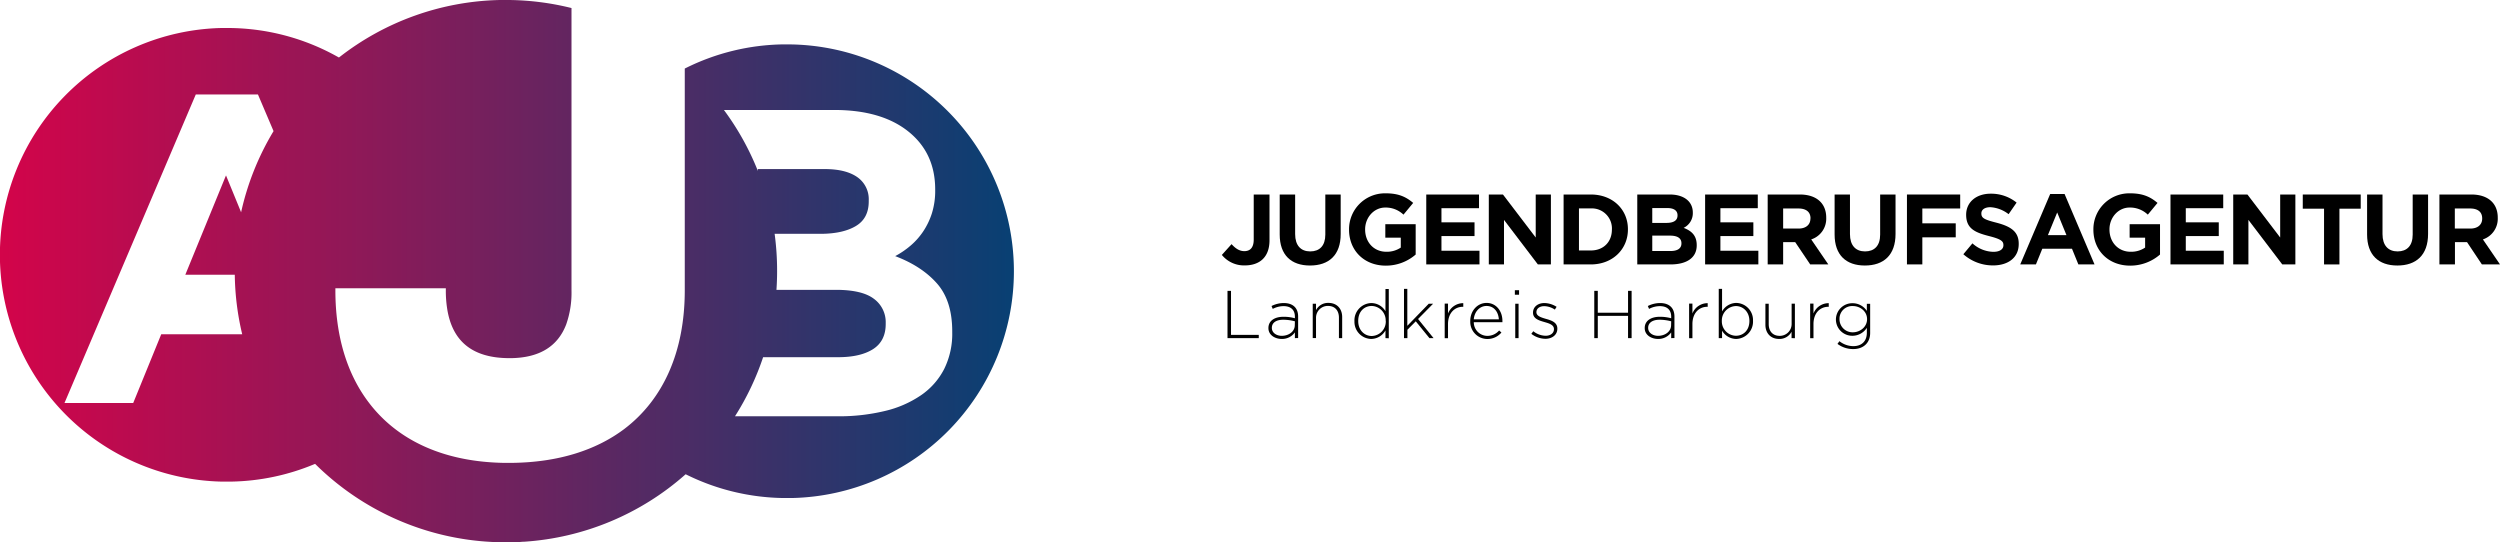
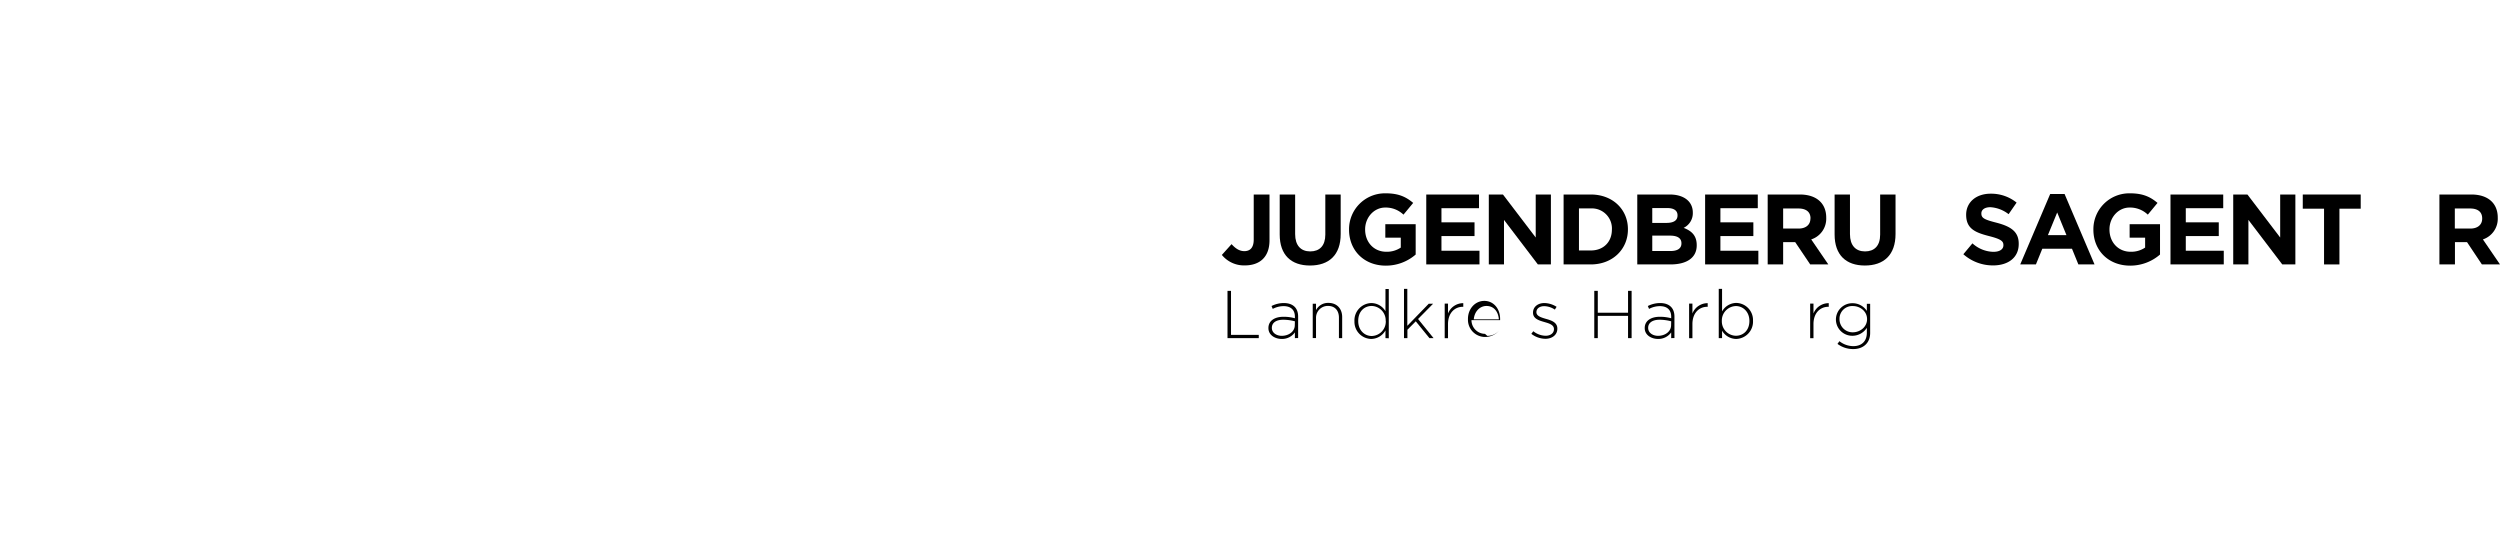
<svg xmlns="http://www.w3.org/2000/svg" viewBox="0 0 1010.49 219.22">
  <linearGradient id="a" gradientUnits="userSpaceOnUse" x2="409.71" y1="109.61" y2="109.61">
    <stop offset="0" stop-color="#d3044a" />
    <stop offset=".36" stop-color="#8d1958" />
    <stop offset="1" stop-color="#084073" />
  </linearGradient>
  <path d="m503.12 107.28a11.56 11.56 0 0 1 -9.25-4.24l3.92-4.36c1.61 1.78 3.19 2.83 5.17 2.83 2.34 0 3.79-1.41 3.79-4.68v-18.21h6.38v18.49c0 6.89-4.04 10.17-10.01 10.17z" />
  <path d="m529.49 107.32c-7.59 0-12.24-4.23-12.24-12.55v-16.15h6.24v16c0 4.6 2.3 7 6.1 7s6.1-2.3 6.1-6.78v-16.22h6.21v15.94c.02 8.57-4.78 12.76-12.41 12.76z" />
  <path d="m560.14 107.37c-8.81 0-14.86-6.18-14.86-14.54v-.07a14.51 14.51 0 0 1 14.4-14.62h.42c5.08 0 8.15 1.37 11.1 3.88l-3.92 4.74a10.34 10.34 0 0 0 -7.38-2.87c-4.53 0-8.12 4-8.12 8.81v.06c0 5.17 3.55 9 8.56 9a10 10 0 0 0 5.85-1.69v-4h-6.25v-5.46h12.27v12.27a18.34 18.34 0 0 1 -12.07 4.49z" />
  <path d="m576.49 106.88v-28.26h21.32v5.53h-15.18v5.73h13.37v5.53h-13.37v5.94h15.37v5.53z" />
  <path d="m621.6 106.88-13.69-18v18h-6.14v-28.26h5.72l13.24 17.38v-17.38h6.14v28.26z" />
  <path d="m643 106.88h-11v-28.26h11c8.89 0 15 6.09 15 14v.14c0 7.94-6.15 14.12-15 14.12zm8.53-14.12a8.12 8.12 0 0 0 -7.7-8.52 5.61 5.61 0 0 0 -.82 0h-4.8v17h4.79c5.09 0 8.52-3.43 8.52-8.44z" />
  <path d="m675.23 106.88h-13.45v-28.26h13.12c5.78 0 9.33 2.86 9.33 7.3v.08a6.58 6.58 0 0 1 -3.71 6.1c3.27 1.25 5.29 3.15 5.29 7v.08c0 5.12-4.2 7.7-10.58 7.7zm2.82-19.88c0-1.85-1.45-2.9-4.07-2.9h-6.14v6h5.73c2.75 0 4.48-.89 4.48-3zm1.58 11.31c0-1.9-1.41-3.07-4.6-3.07h-7.19v6.22h7.39c2.74 0 4.4-1 4.4-3.07z" />
  <path d="m689.2 106.88v-28.26h21.29v5.53h-15.11v5.73h13.32v5.53h-13.32v5.94h15.34v5.53z" />
  <path d="m731.68 106.88-6.06-9h-4.88v9h-6.25v-28.26h13c6.66 0 10.66 3.51 10.66 9.32v.06a8.78 8.78 0 0 1 -6.06 8.77l6.91 10.11zm.12-18.61c0-2.67-1.85-4-4.88-4h-6.18v8.11h6.26c3 0 4.76-1.61 4.76-4z" />
  <path d="m753.77 107.32c-7.59 0-12.23-4.23-12.23-12.55v-16.15h6.21v16c0 4.6 2.31 7 6.1 7s6.1-2.3 6.1-6.78v-16.22h6.22v15.94c0 8.57-4.81 12.76-12.4 12.76z" />
-   <path d="m777 84.27v6h13.5v5.66h-13.5v10.94h-6.22v-28.25h21.52v5.65z" />
  <path d="m805.58 107.28a18 18 0 0 1 -12-4.52l3.67-4.4a13 13 0 0 0 8.44 3.43c2.55 0 4.08-1 4.08-2.66v-.08c0-1.58-1-2.39-5.69-3.6-5.7-1.45-9.37-3-9.37-8.64 0-5.13 4.12-8.52 9.89-8.52a16.34 16.34 0 0 1 10.5 3.6l-3.23 4.68a13.27 13.27 0 0 0 -7.38-2.82c-2.38 0-3.63 1.09-3.63 2.47v.08c0 1.85 1.21 2.46 6.1 3.71 5.73 1.5 9 3.56 9 8.48v.08c.04 5.56-4.28 8.71-10.38 8.71z" />
  <path d="m840.07 106.88-2.58-6.34h-12l-2.58 6.34h-6.34l12.11-28.47h5.81l12.11 28.47zm-8.56-21-3.76 9.17h7.51z" />
  <path d="m861 107.37c-8.81 0-14.86-6.18-14.86-14.54v-.07a14.51 14.51 0 0 1 14.4-14.62h.42c5.08 0 8.15 1.37 11.1 3.88l-3.92 4.74a10.36 10.36 0 0 0 -7.39-2.87c-4.52 0-8.11 4-8.11 8.81v.06c0 5.17 3.55 9 8.56 9a10 10 0 0 0 5.85-1.69v-4h-6.26v-5.46h12.28v12.27a18.34 18.34 0 0 1 -12.07 4.49z" />
  <path d="m877.3 106.88v-28.26h21.32v5.53h-15.13v5.73h13.33v5.53h-13.33v5.94h15.35v5.53z" />
  <path d="m922.49 106.88-13.69-18v18h-6.14v-28.26h5.74l13.24 17.38v-17.38h6.14v28.26z" />
  <path d="m945.59 84.35v22.53h-6.22v-22.53h-8.6v-5.73h23.42v5.73z" />
-   <path d="m969 107.32c-7.59 0-12.23-4.23-12.23-12.55v-16.15h6.23v16c0 4.6 2.31 7 6.1 7s6.1-2.3 6.1-6.78v-16.22h6.22v15.94c-.01 8.57-4.82 12.76-12.42 12.76z" />
  <path d="m1003.17 106.88-6-9h-4.89v9h-6.28v-28.26h12.92c6.67 0 10.66 3.51 10.66 9.32v.06a8.8 8.8 0 0 1 -6 8.77l6.9 10.09zm.12-18.61c0-2.67-1.85-4-4.88-4h-6.18v8.11h6.3c3 0 4.76-1.61 4.76-4z" />
  <path d="m496.15 136.67v-19.11h1.42v17.8h11.22v1.31z" />
  <path d="m523.39 136.67v-2.32a6.33 6.33 0 0 1 -5.32 2.65c-2.6 0-5.38-1.48-5.38-4.37v-.06c0-2.89 2.48-4.53 6.09-4.53a17.06 17.06 0 0 1 4.61.6v-.64c0-2.81-1.72-4.26-4.58-4.26a9.37 9.37 0 0 0 -4.37 1.12l-.49-1.17a11 11 0 0 1 4.94-1.2c3.57 0 5.81 1.85 5.81 5.46v8.68zm0-6.8a18.38 18.38 0 0 0 -4.72-.63c-3 0-4.59 1.31-4.59 3.25v.06c0 2 1.91 3.19 4 3.19 2.84 0 5.27-1.75 5.27-4.28z" />
  <path d="m541.19 136.67v-8.27c0-2.87-1.61-4.75-4.42-4.75a4.77 4.77 0 0 0 -4.84 4.71 2.81 2.81 0 0 0 0 .29v8h-1.33v-13.89h1.33v2.59a5.46 5.46 0 0 1 5-2.92c3.52 0 5.57 2.4 5.57 5.73v8.52z" />
  <path d="m560 136.67v-3.11a6.72 6.72 0 0 1 -5.73 3.44 6.92 6.92 0 0 1 -6.81-7c0-.07 0-.14 0-.21a7 7 0 0 1 6.7-7.29h.07a6.64 6.64 0 0 1 5.77 3.3v-9h1.34v19.93zm.09-7a5.82 5.82 0 0 0 -5.64-6c-3 0-5.46 2.21-5.46 6v.14c0 3.66 2.54 6 5.46 6a5.83 5.83 0 0 0 5.68-6v-.11z" />
  <path d="m577.77 136.67-5.52-6.8-3.38 3.41v3.39h-1.38v-19.91h1.34v14.93l8.66-8.93h1.77l-6.09 6.17 6.28 7.75z" />
  <path d="m591.28 124c-3.22 0-6 2.43-6 7v5.71h-1.34v-14h1.34v4a6.59 6.59 0 0 1 6.17-4.17v1.47z" />
-   <path d="m601.16 135.76a6.27 6.27 0 0 0 4.78-2.18l.93.82a7.33 7.33 0 0 1 -5.76 2.62 6.93 6.93 0 0 1 -6.84-7c0-.09 0-.17 0-.26v-.06c0-4 2.84-7.26 6.61-7.26s6.39 3.17 6.39 7.29a4 4 0 0 1 0 .49h-11.57a5.52 5.52 0 0 0 5.46 5.54zm4.67-6.69c-.19-2.81-1.8-5.4-5-5.4-2.75 0-4.88 2.32-5.13 5.4z" />
-   <path d="m612.3 119.12v-1.83h1.7v1.83zm.16 17.55v-13.91h1.34v13.92z" />
+   <path d="m601.16 135.76a6.27 6.27 0 0 0 4.78-2.18a7.33 7.33 0 0 1 -5.76 2.62 6.93 6.93 0 0 1 -6.84-7c0-.09 0-.17 0-.26v-.06c0-4 2.84-7.26 6.61-7.26s6.39 3.17 6.39 7.29a4 4 0 0 1 0 .49h-11.57a5.52 5.52 0 0 0 5.46 5.54zm4.67-6.69c-.19-2.81-1.8-5.4-5-5.4-2.75 0-4.88 2.32-5.13 5.4z" />
  <path d="m624.66 136.94a9.49 9.49 0 0 1 -5.7-2l.79-1.06a8.23 8.23 0 0 0 5 1.83c1.88 0 3.35-1 3.35-2.65v-.06c0-1.63-1.74-2.23-3.68-2.78-2.27-.66-4.78-1.34-4.78-3.82v-.06c0-2.24 1.88-3.85 4.59-3.85a9.42 9.42 0 0 1 4.94 1.53l-.71 1.12a8 8 0 0 0 -4.29-1.39c-1.91 0-3.16 1-3.16 2.43 0 1.56 1.88 2.13 3.87 2.71 2.24.62 4.59 1.44 4.59 3.9v.06c.02 2.51-2.13 4.09-4.81 4.09z" />
  <path d="m658.05 136.67v-9h-12.23v9h-1.42v-19.11h1.42v8.84h12.23v-8.84h1.44v19.11z" />
  <path d="m675.49 136.67v-2.32a6.33 6.33 0 0 1 -5.32 2.65c-2.59 0-5.38-1.48-5.38-4.37v-.06c0-2.89 2.49-4.53 6.09-4.53a17.06 17.06 0 0 1 4.61.6v-.64c0-2.81-1.72-4.26-4.58-4.26a9.37 9.37 0 0 0 -4.37 1.12l-.49-1.17a11.14 11.14 0 0 1 4.94-1.2c3.57 0 5.81 1.85 5.81 5.46v8.68zm0-6.8a18.38 18.38 0 0 0 -4.72-.63c-2.95 0-4.59 1.31-4.59 3.25v.06c0 2 1.91 3.19 4 3.19 2.84 0 5.27-1.75 5.27-4.28z" />
  <path d="m690.07 124c-3.22 0-6 2.43-6 7v5.71h-1.34v-14h1.34v4a6.59 6.59 0 0 1 6.17-4.17v1.47z" />
  <path d="m701.78 137a6.71 6.71 0 0 1 -5.73-3.33v3h-1.34v-19.91h1.34v9.12a6.7 6.7 0 0 1 5.73-3.44 6.91 6.91 0 0 1 6.78 7 1.21 1.21 0 0 0 0 .19v.09a7 7 0 0 1 -6.76 7.28zm5.32-7.29c0-3.66-2.54-6-5.46-6a5.84 5.84 0 0 0 -5.68 6 5.81 5.81 0 0 0 5.62 6h.06c3 0 5.46-2.21 5.46-5.95z" />
-   <path d="m724.14 136.67v-2.59a5.46 5.46 0 0 1 -5 2.92c-3.52 0-5.57-2.41-5.57-5.74v-8.5h1.34v8.24c0 2.86 1.61 4.75 4.42 4.75a4.78 4.78 0 0 0 4.84-4.72 2.62 2.62 0 0 0 0-.28v-8h1.32v13.95z" />
  <path d="m739 124c-3.22 0-6 2.43-6 7v5.71h-1.34v-14h1.34v4a6.59 6.59 0 0 1 6.17-4.17v1.47z" />
  <path d="m749.09 141.09a10.52 10.52 0 0 1 -6.39-2.09l.79-1.09a9.12 9.12 0 0 0 5.62 2c3.2 0 5.46-1.83 5.46-5.41v-2a6.92 6.92 0 0 1 -5.81 3.22 6.6 6.6 0 0 1 -6.69-6.49v-.06a6.61 6.61 0 0 1 6.63-6.61h.06a6.87 6.87 0 0 1 5.81 3.11v-2.87h1.34v11.76c0 4.2-2.91 6.53-6.82 6.53zm5.57-12.09c0-3.22-2.87-5.3-5.77-5.3a5.14 5.14 0 0 0 -5.37 4.9v.4a5.29 5.29 0 0 0 5.26 5.32h.11c2.9 0 5.77-2.13 5.77-5.3z" />
-   <path d="m320 17.94c-.78 0-1.57 0-2.37 0h-1a91.22 91.22 0 0 0 -39.53 9.61l-.32.16v89.67c0 24.52-8.52 44-24.57 56.11-11.38 8.51-26.56 13.37-45.21 13.6h-1.79c-.55 0-1.1 0-1.64 0-20.73-.38-37.11-6.73-48.6-17.75a56.16 56.16 0 0 1 -5.77-6.46c-9-11.71-13.64-27.21-13.64-45.52v-.85h44.64v.85a46.57 46.57 0 0 0 .56 7.52c2.05 12.92 10 19.83 25 19.88h.88c11.63-.19 18.88-4.9 22.22-13.64a38.68 38.68 0 0 0 2.14-13.76v-114.11a109.33 109.33 0 0 0 -25.21-3.25h-1.71c-.67 0-1.33 0-2 0a109.12 109.12 0 0 0 -65.08 23.25 1.19 1.19 0 0 0 -.22-.12 91.18 91.18 0 0 0 -43.93-11.81h-1.54q-1 0-2 0a91.7 91.7 0 0 0 0 183.34h2 2.37a91.3 91.3 0 0 0 33.41-7.06l.27-.11a109.2 109.2 0 0 0 72 31.59c.84 0 1.68.08 2.52.1s1.46 0 2.19 0 1.74 0 2.6 0 2 0 3-.1c.61 0 1.21-.08 1.82-.12h.41a109.07 109.07 0 0 0 65.1-27.15l.14-.12a91.22 91.22 0 0 0 39.53 9.61h1q1.2 0 2.37 0a91.69 91.69 0 0 0 0-183.34zm-254.83 117.17-11.32 27.77h-27.78l53.07-124.7h25.12l6.31 14.82a109 109 0 0 0 -13.12 32.81l-.24-.6-5.86-14.31-.2.47-16.25 39.68h20a109 109 0 0 0 3 24.06zm231.91 33.15a109 109 0 0 0 11.37-23.89h31q8.5-.12 13.43-3.25c3.41-2.18 5.12-5.58 5.12-10.17v-.36a11.67 11.67 0 0 0 -4.77-9.81q-4.77-3.63-15.39-3.63h-24q.26-3.73.26-7.53a110.71 110.71 0 0 0 -1-15.11h19.13c5.68-.08 10.21-1.1 13.6-3.09 3.54-2.06 5.31-5.4 5.31-10v-.36a10.89 10.89 0 0 0 -4.6-9.45c-3-2.1-7.13-3.18-12.59-3.27h-27.62v.75c-.1-.25-.19-.5-.31-.75a108.76 108.76 0 0 0 -13.42-23.89h44.58q19.06 0 29.92 8.66t10.9 23.35v.35a30.33 30.33 0 0 1 -1.32 9.37 29.22 29.22 0 0 1 -3.52 7.35 27.78 27.78 0 0 1 -5.1 5.74 34.31 34.31 0 0 1 -6.23 4.25q10.74 4.07 16.9 11.06t6.16 19.36v.36a32.05 32.05 0 0 1 -3.26 14.85 28.7 28.7 0 0 1 -9.37 10.61 43.48 43.48 0 0 1 -14.65 6.37 78.69 78.69 0 0 1 -19 2.13z" fill="url(#a)" />
</svg>